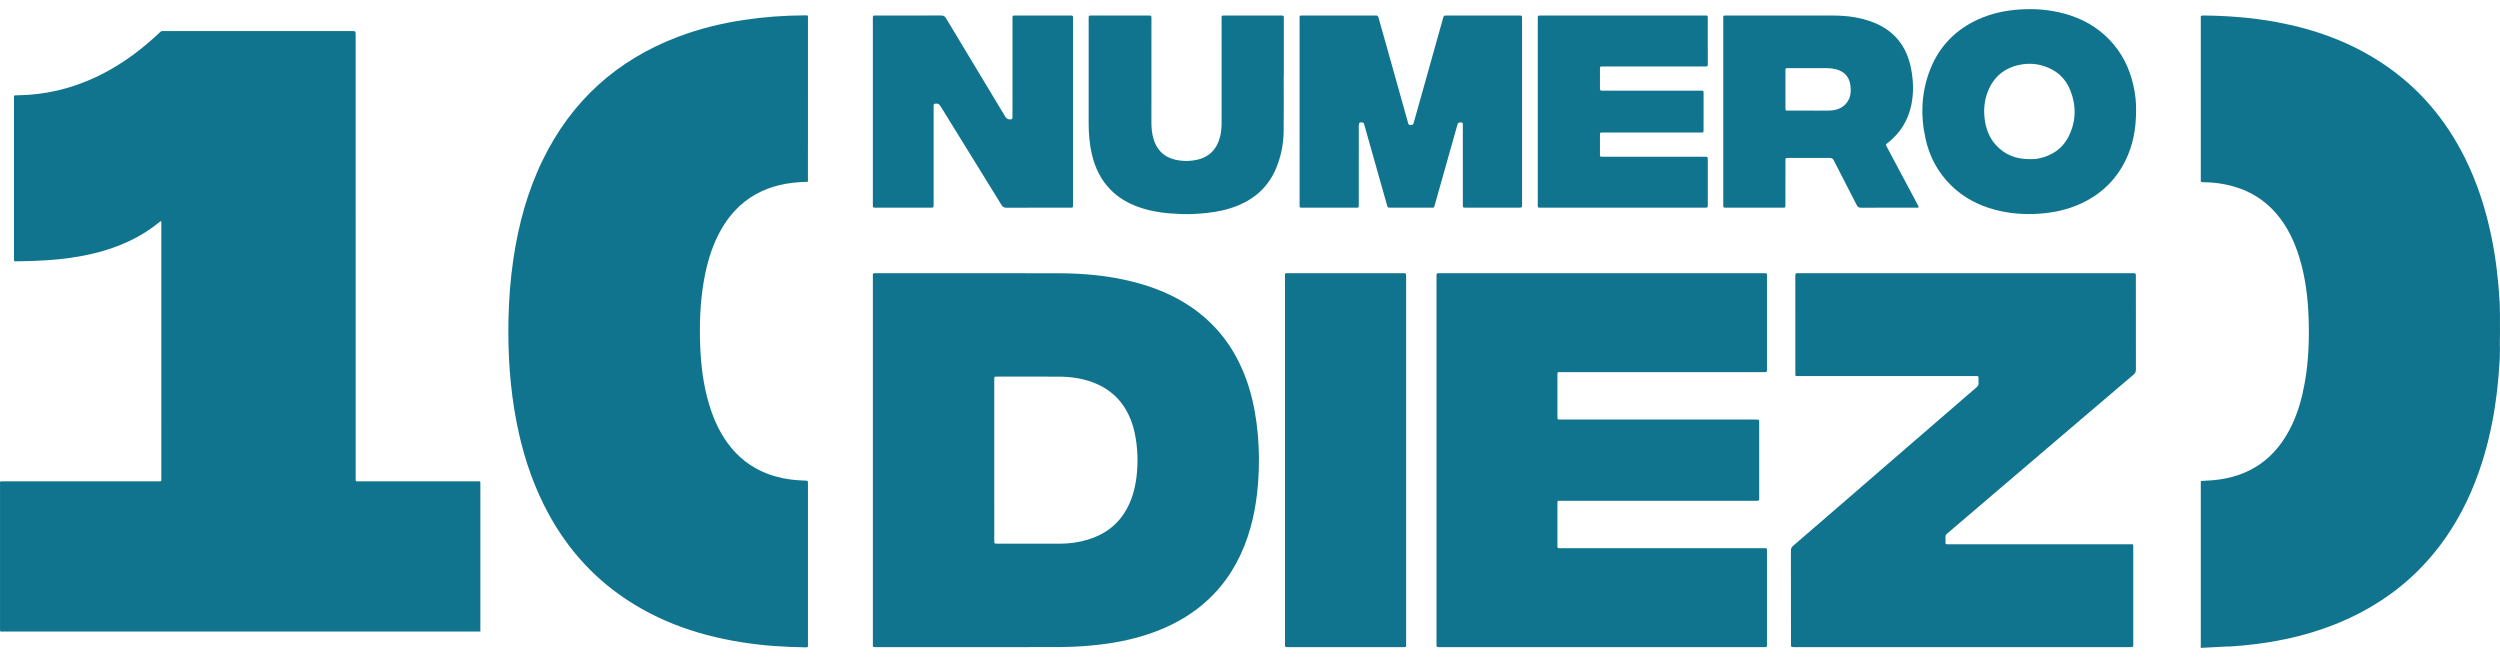
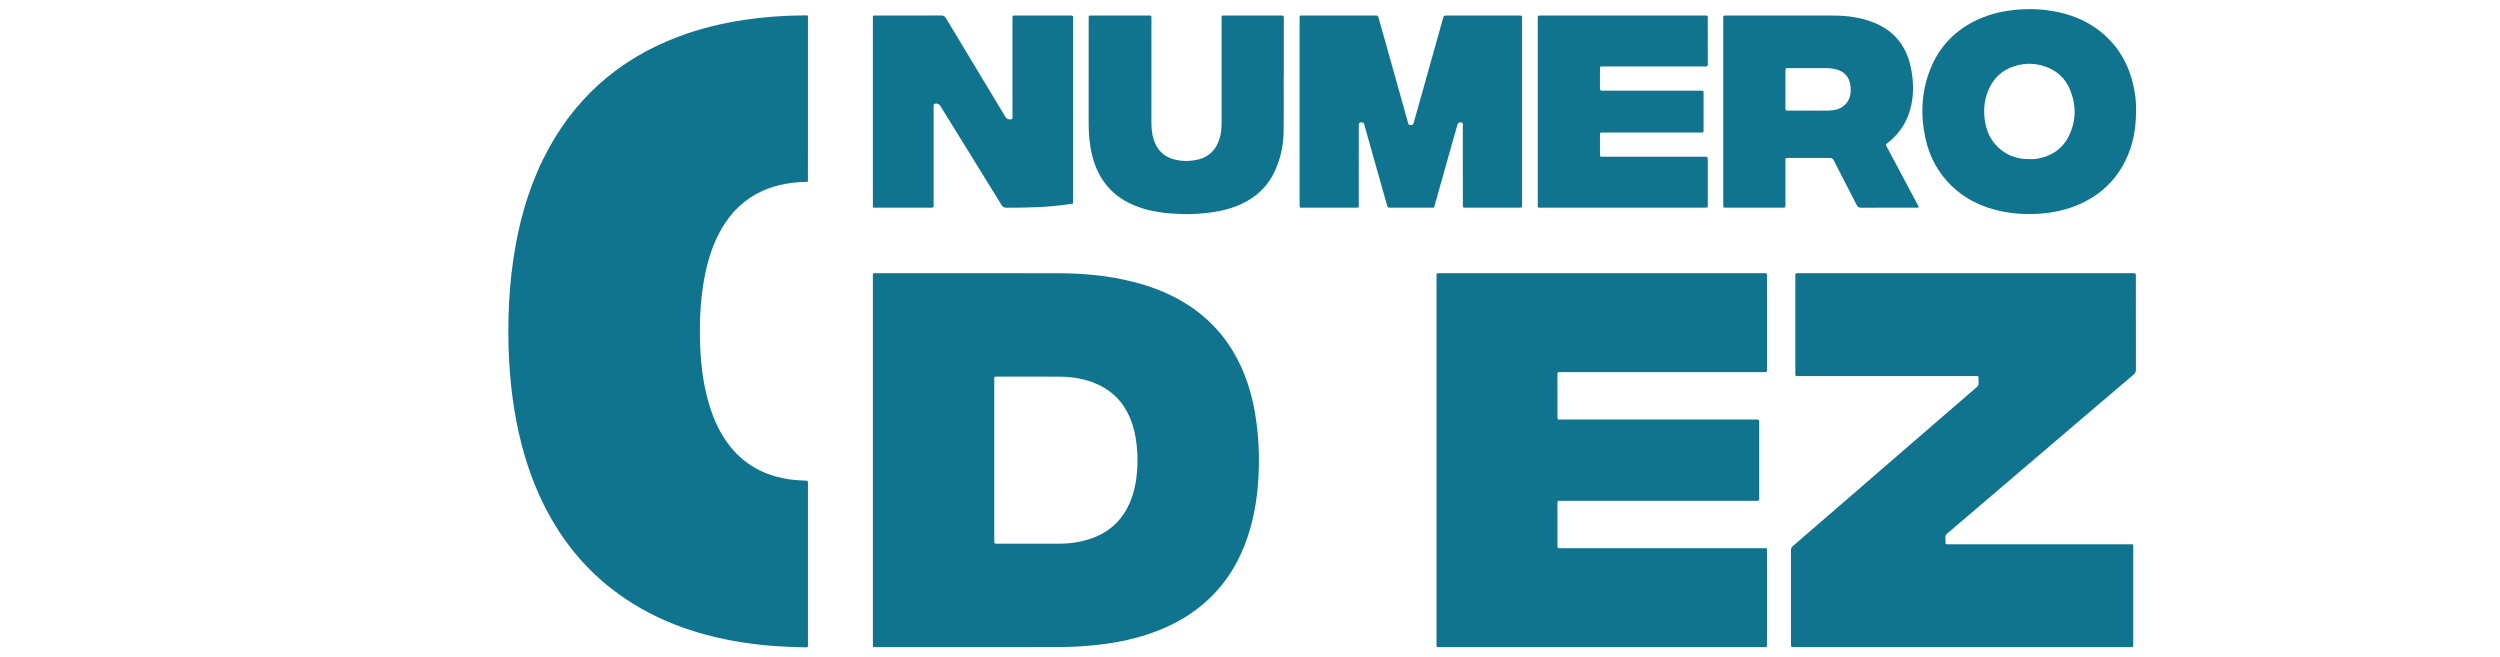
<svg xmlns="http://www.w3.org/2000/svg" width="137" height="36" viewBox="0 0 137 36" fill="none">
-   <path d="M120.608 26.359C120.822 26.346 121.036 26.336 121.25 26.318C123.271 26.147 124.729 25.137 125.606 23.27C125.954 22.53 126.166 21.747 126.307 20.942C126.516 19.743 126.556 18.534 126.507 17.321C126.464 16.221 126.323 15.133 125.995 14.078C125.729 13.22 125.35 12.422 124.768 11.736C124.015 10.847 123.057 10.327 121.934 10.105C121.557 10.03 121.177 9.992 120.794 9.987C120.759 9.986 120.724 9.982 120.69 9.982C120.624 9.982 120.596 9.951 120.602 9.884C120.606 9.849 120.603 9.813 120.603 9.778C120.603 6.87 120.603 3.962 120.603 1.054C120.603 1.025 120.606 0.995 120.602 0.966C120.588 0.867 120.636 0.849 120.722 0.85C121.389 0.853 122.055 0.884 122.719 0.94C123.39 0.996 124.056 1.082 124.718 1.204C126.808 1.587 128.78 2.288 130.568 3.478C132.532 4.784 134.017 6.525 135.076 8.651C135.767 10.039 136.232 11.506 136.542 13.027C136.78 14.197 136.913 15.381 136.982 16.573C136.994 16.791 136.992 17.011 136.997 17.229C136.997 17.576 136.998 17.924 136.999 18.273C137 18.544 136.981 18.815 136.997 19.086C136.993 19.305 136.995 19.524 136.982 19.742C136.918 20.88 136.794 22.011 136.576 23.131C136.283 24.636 135.838 26.09 135.178 27.472C134.507 28.875 133.641 30.137 132.547 31.233C131.287 32.495 129.824 33.44 128.191 34.118C126.256 34.921 124.233 35.305 122.157 35.432C122.047 35.419 121.937 35.435 121.828 35.44C121.442 35.459 121.056 35.48 120.669 35.5H120.6C120.601 35.441 120.603 35.382 120.603 35.323C120.603 32.394 120.603 29.466 120.603 26.538C120.603 26.479 120.606 26.42 120.607 26.36L120.608 26.359Z" fill="#10748E" />
-   <path d="M26.324 34.609H26.108C17.477 34.609 8.847 34.609 0.216 34.609C-0.021 34.609 0.001 34.65 0.001 34.396C0 31.79 0 29.183 0.001 26.576C0.001 26.348 -0.026 26.378 0.193 26.378C3.006 26.377 5.819 26.377 8.632 26.377C8.861 26.377 8.84 26.404 8.84 26.173C8.841 21.544 8.841 16.916 8.841 12.288V12.135C8.8 12.113 8.779 12.137 8.758 12.155C7.709 13.016 6.508 13.548 5.209 13.87C4.344 14.084 3.467 14.202 2.58 14.261C2.036 14.297 1.492 14.315 0.947 14.319C0.761 14.32 0.766 14.345 0.766 14.14C0.766 13.082 0.766 12.024 0.766 10.966C0.766 9.145 0.766 7.325 0.766 5.504C0.766 5.481 0.766 5.457 0.766 5.433C0.771 5.215 0.727 5.225 0.972 5.222C2.465 5.201 3.887 4.865 5.243 4.231C6.401 3.69 7.439 2.964 8.394 2.11C8.516 2.001 8.637 1.891 8.755 1.777C8.808 1.725 8.862 1.691 8.938 1.702C8.972 1.706 9.008 1.702 9.042 1.702C12.447 1.702 15.852 1.702 19.256 1.702C19.49 1.702 19.49 1.702 19.49 1.932C19.49 10 19.49 18.069 19.491 26.137C19.491 26.422 19.457 26.377 19.732 26.377C21.86 26.378 23.989 26.377 26.118 26.378C26.357 26.378 26.324 26.347 26.324 26.579C26.325 29.186 26.324 31.793 26.324 34.399V34.609Z" fill="#10748E" />
  <path d="M44.276 5.414C44.276 6.867 44.276 8.322 44.275 9.776C44.275 9.99 44.304 9.963 44.095 9.97C43.163 9.999 42.266 10.175 41.437 10.634C40.509 11.149 39.843 11.916 39.365 12.864C38.961 13.664 38.723 14.519 38.57 15.4C38.365 16.582 38.326 17.774 38.371 18.968C38.413 20.039 38.545 21.099 38.851 22.129C39.111 23.008 39.486 23.827 40.071 24.535C40.822 25.443 41.784 25.978 42.919 26.209C43.318 26.29 43.722 26.324 44.128 26.337C44.275 26.342 44.276 26.341 44.276 26.498C44.276 29.436 44.276 32.374 44.276 35.312C44.276 35.329 44.274 35.347 44.276 35.365C44.289 35.453 44.248 35.477 44.167 35.475C43.86 35.464 43.553 35.461 43.246 35.448C42.69 35.425 42.135 35.386 41.581 35.323C38.992 35.028 36.54 34.313 34.334 32.855C32.356 31.547 30.863 29.796 29.8 27.658C29.086 26.221 28.612 24.702 28.306 23.125C27.945 21.268 27.826 19.39 27.864 17.501C27.887 16.396 27.97 15.295 28.132 14.2C28.412 12.31 28.905 10.484 29.743 8.766C31.33 5.513 33.819 3.284 37.151 2.019C38.321 1.574 39.529 1.279 40.765 1.093C41.862 0.927 42.966 0.849 44.075 0.842C44.092 0.842 44.109 0.842 44.127 0.842C44.295 0.84 44.276 0.846 44.276 0.998C44.276 2.47 44.276 3.942 44.276 5.414Z" fill="#10748E" />
  <path d="M47.833 25.217C47.833 21.877 47.833 18.538 47.833 15.198C47.833 14.945 47.807 14.972 48.057 14.972C51.375 14.972 54.693 14.966 58.01 14.975C59.363 14.978 60.707 15.098 62.026 15.426C63.218 15.722 64.345 16.172 65.361 16.885C66.728 17.844 67.678 19.131 68.264 20.706C68.559 21.499 68.745 22.319 68.856 23.159C68.968 23.998 69.009 24.841 68.983 25.686C68.945 26.96 68.778 28.214 68.369 29.427C67.922 30.753 67.224 31.914 66.203 32.864C65.432 33.583 64.548 34.115 63.581 34.508C62.678 34.876 61.741 35.111 60.781 35.256C60.133 35.353 59.481 35.411 58.827 35.44C58.403 35.459 57.98 35.461 57.557 35.461C54.408 35.462 51.259 35.462 48.109 35.462C48.086 35.462 48.063 35.462 48.04 35.462C47.812 35.461 47.833 35.48 47.833 35.253C47.833 31.907 47.833 28.562 47.833 25.217ZM54.485 25.222C54.485 26.687 54.485 28.152 54.486 29.618C54.486 29.792 54.487 29.792 54.655 29.794C54.661 29.794 54.667 29.794 54.673 29.794C55.809 29.794 56.945 29.794 58.081 29.794C58.6 29.794 59.11 29.724 59.607 29.574C60.56 29.287 61.307 28.73 61.782 27.823C62.102 27.213 62.249 26.556 62.307 25.873C62.34 25.473 62.346 25.073 62.315 24.671C62.28 24.234 62.219 23.803 62.096 23.383C61.746 22.195 61.015 21.367 59.862 20.944C59.273 20.728 58.66 20.644 58.036 20.64C57.607 20.637 57.178 20.639 56.749 20.639C56.059 20.639 55.369 20.639 54.679 20.639C54.471 20.639 54.486 20.625 54.485 20.844C54.485 20.874 54.485 20.903 54.485 20.933C54.485 22.362 54.485 23.792 54.485 25.222Z" fill="#10748E" />
  <path d="M78.721 25.218V15.253C78.721 15.211 78.72 15.17 78.721 15.129C78.724 14.975 78.724 14.975 78.878 14.973C78.919 14.972 78.959 14.972 79 14.972C84.864 14.972 90.728 14.972 96.592 14.973C96.863 14.973 96.829 14.941 96.83 15.221C96.831 16.864 96.83 18.507 96.83 20.15C96.83 20.186 96.831 20.221 96.83 20.256C96.826 20.39 96.826 20.39 96.692 20.393C96.645 20.394 96.599 20.393 96.552 20.393C92.892 20.393 89.233 20.393 85.573 20.394C85.321 20.394 85.348 20.367 85.348 20.619C85.347 21.334 85.348 22.049 85.348 22.765C85.348 22.788 85.347 22.812 85.348 22.835C85.35 22.988 85.35 22.991 85.504 22.991C86.061 22.992 86.618 22.991 87.175 22.991C90.174 22.991 93.172 22.991 96.171 22.991C96.433 22.991 96.404 22.982 96.404 23.232C96.405 24.555 96.404 25.88 96.404 27.203C96.404 27.245 96.402 27.287 96.405 27.328C96.409 27.409 96.376 27.449 96.293 27.444C96.247 27.441 96.201 27.444 96.154 27.444C92.627 27.444 89.101 27.444 85.574 27.444C85.321 27.444 85.348 27.419 85.348 27.668C85.347 28.389 85.348 29.11 85.348 29.831C85.348 29.873 85.349 29.914 85.348 29.955C85.346 30.016 85.376 30.041 85.433 30.04C85.485 30.039 85.537 30.04 85.589 30.04C89.261 30.04 92.932 30.04 96.604 30.041C96.856 30.041 96.829 30.012 96.83 30.265C96.83 31.925 96.83 33.586 96.83 35.247C96.83 35.488 96.848 35.462 96.611 35.462C90.724 35.462 84.837 35.462 78.95 35.462C78.698 35.462 78.721 35.489 78.721 35.219C78.721 31.886 78.721 28.552 78.721 25.218Z" fill="#10748E" />
  <path d="M107.521 35.462C104.488 35.462 101.454 35.462 98.421 35.462C98.386 35.462 98.351 35.462 98.316 35.462C98.146 35.461 98.145 35.461 98.145 35.287C98.144 33.579 98.145 31.871 98.143 30.163C98.143 30.058 98.174 29.987 98.252 29.921C99.129 29.166 100.004 28.408 100.88 27.651C101.751 26.898 102.621 26.145 103.492 25.391C104.54 24.485 105.588 23.579 106.636 22.673C107.193 22.192 107.749 21.708 108.308 21.229C108.389 21.159 108.441 21.088 108.425 20.973C108.417 20.915 108.424 20.855 108.424 20.796C108.424 20.588 108.43 20.609 108.231 20.609C105.029 20.608 101.828 20.609 98.626 20.608C98.354 20.608 98.385 20.641 98.385 20.363C98.384 18.637 98.384 16.912 98.384 15.186C98.384 14.959 98.371 14.972 98.59 14.972C104.674 14.972 110.758 14.972 116.843 14.972C116.872 14.972 116.901 14.974 116.929 14.972C117.008 14.967 117.051 14.998 117.045 15.084C117.043 15.119 117.045 15.155 117.045 15.19C117.045 16.875 117.044 18.559 117.048 20.244C117.048 20.366 117.015 20.449 116.92 20.529C115.956 21.345 114.997 22.165 114.036 22.984C112.92 23.936 111.804 24.888 110.688 25.84C109.741 26.648 108.794 27.456 107.847 28.264C107.469 28.587 107.093 28.912 106.713 29.231C106.639 29.294 106.602 29.358 106.61 29.456C106.618 29.55 106.613 29.645 106.612 29.74C106.611 29.8 106.639 29.825 106.697 29.824C106.749 29.823 106.801 29.825 106.853 29.825C110.124 29.825 113.396 29.824 116.667 29.825C116.928 29.825 116.903 29.793 116.903 30.058C116.903 31.778 116.903 33.498 116.903 35.218C116.903 35.254 116.904 35.289 116.903 35.324C116.898 35.456 116.896 35.458 116.761 35.462C116.714 35.463 116.668 35.462 116.621 35.462C113.588 35.462 110.554 35.462 107.521 35.462Z" fill="#10748E" />
-   <path d="M70.417 25.215C70.417 21.881 70.416 18.547 70.417 15.213C70.417 14.939 70.384 14.973 70.662 14.973C72.721 14.972 74.78 14.972 76.839 14.972C77.065 14.972 77.056 14.956 77.056 15.194C77.056 21.879 77.056 28.564 77.056 35.249C77.056 35.481 77.074 35.462 76.852 35.462C74.775 35.462 72.699 35.462 70.622 35.462C70.611 35.462 70.599 35.462 70.588 35.462C70.418 35.461 70.417 35.461 70.417 35.287C70.417 34.176 70.417 33.064 70.417 31.953V25.215Z" fill="#10748E" />
  <path d="M71.217 6.119C71.217 4.434 71.217 2.749 71.217 1.065C71.217 0.831 71.198 0.852 71.419 0.852C72.719 0.851 74.018 0.851 75.317 0.851C75.34 0.851 75.364 0.854 75.386 0.851C75.476 0.84 75.52 0.877 75.545 0.969C75.627 1.283 75.72 1.594 75.808 1.905C76.255 3.5 76.701 5.095 77.15 6.689C77.168 6.756 77.163 6.845 77.276 6.849C77.423 6.854 77.435 6.854 77.479 6.699C77.687 5.962 77.895 5.224 78.102 4.486C78.428 3.323 78.754 2.16 79.08 0.996C79.12 0.853 79.121 0.852 79.268 0.852C80.597 0.851 81.925 0.851 83.253 0.852C83.407 0.852 83.408 0.854 83.409 1.007C83.41 1.268 83.409 1.528 83.409 1.788V11.079C83.409 11.115 83.409 11.15 83.409 11.186C83.409 11.379 83.409 11.38 83.22 11.38C82.263 11.38 81.306 11.38 80.349 11.38C80.343 11.38 80.337 11.38 80.332 11.38C80.165 11.378 80.164 11.378 80.164 11.202C80.163 9.843 80.163 8.483 80.163 7.124C80.163 7.023 80.164 6.923 80.163 6.822C80.163 6.776 80.168 6.727 80.103 6.714C80.01 6.694 79.91 6.716 79.887 6.773C79.864 6.833 79.848 6.897 79.831 6.959C79.438 8.355 79.046 9.751 78.65 11.146C78.57 11.429 78.624 11.378 78.354 11.379C77.641 11.382 76.927 11.38 76.213 11.38C76.025 11.38 76.047 11.376 76.002 11.219C75.593 9.766 75.181 8.315 74.771 6.863C74.754 6.802 74.753 6.733 74.67 6.715C74.513 6.681 74.462 6.72 74.462 6.889C74.461 8.313 74.462 9.738 74.461 11.163C74.461 11.404 74.479 11.38 74.244 11.38C73.299 11.38 72.353 11.38 71.408 11.38C71.206 11.38 71.217 11.394 71.217 11.19C71.217 9.5 71.217 7.809 71.217 6.119Z" fill="#10748E" />
-   <path d="M47.832 6.106C47.832 4.434 47.832 2.761 47.832 1.089C47.832 1.042 47.834 0.994 47.832 0.947C47.83 0.88 47.857 0.848 47.924 0.851C47.959 0.853 47.994 0.851 48.028 0.851C49.212 0.851 50.395 0.853 51.578 0.849C51.702 0.848 51.773 0.886 51.84 0.997C52.767 2.545 53.701 4.089 54.632 5.634C54.79 5.896 54.948 6.158 55.106 6.419C55.17 6.525 55.32 6.573 55.436 6.529C55.468 6.518 55.481 6.495 55.482 6.463C55.484 6.41 55.484 6.357 55.484 6.304C55.484 4.572 55.484 2.841 55.484 1.109C55.484 1.068 55.483 1.026 55.484 0.985C55.488 0.856 55.488 0.855 55.608 0.852C55.689 0.85 55.77 0.851 55.852 0.851C56.756 0.851 57.661 0.851 58.565 0.851C58.606 0.851 58.647 0.854 58.687 0.851C58.767 0.844 58.808 0.875 58.801 0.961C58.798 0.997 58.8 1.032 58.8 1.068C58.8 4.431 58.801 7.793 58.8 11.156C58.8 11.403 58.82 11.38 58.59 11.38C57.442 11.38 56.294 11.378 55.145 11.383C55.02 11.383 54.951 11.342 54.884 11.233C53.769 9.422 52.65 7.613 51.531 5.804C51.461 5.691 51.348 5.651 51.219 5.687C51.177 5.699 51.165 5.726 51.164 5.765C51.163 5.812 51.163 5.859 51.163 5.907C51.163 7.644 51.163 9.381 51.163 11.119C51.163 11.16 51.164 11.202 51.163 11.243C51.158 11.374 51.156 11.379 51.02 11.379C49.999 11.38 48.979 11.38 47.958 11.379C47.837 11.379 47.834 11.375 47.833 11.248C47.831 10.87 47.832 10.491 47.832 10.113C47.832 8.777 47.832 7.442 47.832 6.106Z" fill="#10748E" />
+   <path d="M47.832 6.106C47.832 4.434 47.832 2.761 47.832 1.089C47.832 1.042 47.834 0.994 47.832 0.947C47.83 0.88 47.857 0.848 47.924 0.851C47.959 0.853 47.994 0.851 48.028 0.851C49.212 0.851 50.395 0.853 51.578 0.849C51.702 0.848 51.773 0.886 51.84 0.997C52.767 2.545 53.701 4.089 54.632 5.634C54.79 5.896 54.948 6.158 55.106 6.419C55.17 6.525 55.32 6.573 55.436 6.529C55.468 6.518 55.481 6.495 55.482 6.463C55.484 6.41 55.484 6.357 55.484 6.304C55.484 4.572 55.484 2.841 55.484 1.109C55.484 1.068 55.483 1.026 55.484 0.985C55.488 0.856 55.488 0.855 55.608 0.852C55.689 0.85 55.77 0.851 55.852 0.851C56.756 0.851 57.661 0.851 58.565 0.851C58.606 0.851 58.647 0.854 58.687 0.851C58.767 0.844 58.808 0.875 58.801 0.961C58.798 0.997 58.8 1.032 58.8 1.068C58.8 4.431 58.801 7.793 58.8 11.156C57.442 11.38 56.294 11.378 55.145 11.383C55.02 11.383 54.951 11.342 54.884 11.233C53.769 9.422 52.65 7.613 51.531 5.804C51.461 5.691 51.348 5.651 51.219 5.687C51.177 5.699 51.165 5.726 51.164 5.765C51.163 5.812 51.163 5.859 51.163 5.907C51.163 7.644 51.163 9.381 51.163 11.119C51.163 11.16 51.164 11.202 51.163 11.243C51.158 11.374 51.156 11.379 51.02 11.379C49.999 11.38 48.979 11.38 47.958 11.379C47.837 11.379 47.834 11.375 47.833 11.248C47.831 10.87 47.832 10.491 47.832 10.113C47.832 8.777 47.832 7.442 47.832 6.106Z" fill="#10748E" />
  <path d="M105.141 11.363C105.083 11.39 105.031 11.379 104.98 11.379C103.982 11.38 102.984 11.377 101.987 11.383C101.865 11.384 101.803 11.343 101.747 11.235C101.333 10.422 100.91 9.614 100.497 8.801C100.441 8.69 100.377 8.653 100.257 8.654C99.514 8.659 98.772 8.656 98.029 8.656C97.995 8.656 97.96 8.658 97.925 8.657C97.865 8.655 97.842 8.686 97.843 8.744C97.844 8.785 97.843 8.826 97.843 8.868C97.842 9.624 97.842 10.381 97.842 11.137C97.842 11.173 97.843 11.209 97.842 11.244C97.838 11.376 97.838 11.379 97.703 11.379C96.659 11.38 95.615 11.38 94.571 11.379C94.438 11.379 94.438 11.376 94.434 11.242C94.434 11.212 94.434 11.182 94.434 11.153C94.434 7.796 94.434 4.438 94.434 1.081C94.434 0.825 94.407 0.852 94.656 0.852C96.599 0.851 98.542 0.848 100.485 0.853C101.231 0.855 101.964 0.953 102.666 1.23C103.811 1.681 104.487 2.535 104.725 3.751C104.855 4.416 104.88 5.086 104.739 5.756C104.56 6.606 104.13 7.293 103.459 7.824C103.329 7.927 103.32 7.901 103.413 8.075C103.97 9.118 104.526 10.162 105.081 11.206C105.105 11.251 105.141 11.293 105.141 11.363ZM99.121 6.062C99.486 6.062 99.851 6.067 100.216 6.06C100.516 6.054 100.807 5.992 101.045 5.793C101.395 5.499 101.461 5.102 101.401 4.67C101.334 4.186 101.05 3.905 100.592 3.791C100.451 3.756 100.307 3.736 100.162 3.735C99.439 3.731 98.715 3.733 97.99 3.734C97.846 3.734 97.843 3.738 97.843 3.883C97.842 4.562 97.842 5.24 97.843 5.919C97.843 6.06 97.846 6.062 97.992 6.062C98.368 6.063 98.745 6.062 99.121 6.062Z" fill="#10748E" />
  <path d="M117.057 6.022C117.062 7.062 116.888 7.963 116.47 8.808C115.932 9.897 115.099 10.67 114.014 11.165C113.287 11.497 112.521 11.659 111.727 11.712C110.904 11.767 110.094 11.701 109.298 11.487C108.404 11.246 107.602 10.827 106.929 10.169C106.205 9.461 105.741 8.602 105.521 7.61C105.229 6.297 105.289 5.004 105.796 3.752C106.303 2.503 107.188 1.62 108.392 1.068C109.112 0.738 109.873 0.576 110.661 0.52C111.496 0.462 112.317 0.528 113.124 0.746C114.078 1.004 114.92 1.466 115.614 2.193C116.283 2.895 116.697 3.733 116.91 4.68C117.016 5.154 117.068 5.634 117.057 6.022ZM111.205 8.72C111.298 8.72 111.391 8.724 111.484 8.718C111.558 8.714 111.633 8.701 111.707 8.686C112.442 8.538 113.021 8.156 113.365 7.468C113.774 6.648 113.788 5.795 113.453 4.949C113.186 4.275 112.685 3.837 112.004 3.62C111.57 3.481 111.125 3.46 110.682 3.551C109.836 3.725 109.236 4.217 108.922 5.044C108.723 5.568 108.689 6.113 108.781 6.664C108.859 7.132 109.033 7.56 109.348 7.918C109.844 8.481 110.476 8.722 111.205 8.72Z" fill="#10748E" />
  <path d="M84.27 6.109V1.109C84.27 1.068 84.269 1.026 84.27 0.985C84.274 0.856 84.274 0.856 84.394 0.851C84.428 0.85 84.463 0.851 84.498 0.851C87.456 0.851 90.413 0.851 93.371 0.851C93.604 0.851 93.586 0.824 93.586 1.069C93.587 1.849 93.587 2.629 93.587 3.409C93.587 3.45 93.585 3.492 93.587 3.533C93.589 3.605 93.561 3.645 93.485 3.642C93.439 3.641 93.393 3.642 93.346 3.642C91.549 3.642 89.751 3.642 87.953 3.642C87.913 3.642 87.872 3.642 87.831 3.643C87.68 3.645 87.679 3.645 87.678 3.8C87.677 4.149 87.68 4.498 87.677 4.846C87.676 4.938 87.706 4.977 87.796 4.968C87.843 4.964 87.889 4.968 87.936 4.968C89.641 4.968 91.345 4.968 93.05 4.968C93.085 4.968 93.12 4.967 93.155 4.968C93.365 4.969 93.356 4.946 93.356 5.165C93.356 5.59 93.356 6.016 93.356 6.441C93.356 6.672 93.357 6.902 93.355 7.133C93.354 7.259 93.351 7.26 93.228 7.263C93.112 7.265 92.996 7.263 92.88 7.263C91.216 7.263 89.552 7.263 87.887 7.264C87.658 7.264 87.679 7.245 87.678 7.47C87.678 7.771 87.677 8.072 87.678 8.374C87.679 8.611 87.655 8.587 87.897 8.588C88.152 8.589 88.407 8.588 88.662 8.588C90.234 8.588 91.806 8.588 93.377 8.588C93.586 8.588 93.586 8.589 93.587 8.8C93.587 9.592 93.587 10.384 93.587 11.175C93.587 11.205 93.584 11.235 93.587 11.264C93.593 11.345 93.565 11.388 93.479 11.38C93.445 11.377 93.41 11.38 93.375 11.38C90.412 11.38 87.448 11.38 84.485 11.38C84.249 11.38 84.27 11.403 84.27 11.162C84.27 9.477 84.27 7.793 84.27 6.109Z" fill="#10748E" />
  <path d="M70.347 4.2C70.347 5.199 70.359 6.198 70.344 7.196C70.334 7.892 70.202 8.569 69.934 9.213C69.532 10.178 68.838 10.838 67.897 11.238C67.331 11.479 66.738 11.606 66.13 11.671C65.686 11.718 65.24 11.744 64.793 11.731C63.98 11.707 63.175 11.624 62.4 11.348C61.812 11.138 61.281 10.834 60.84 10.378C60.319 9.841 60.01 9.19 59.837 8.465C59.702 7.899 59.658 7.324 59.658 6.743C59.66 4.845 59.659 2.948 59.659 1.051C59.659 1.015 59.661 0.98 59.659 0.944C59.656 0.876 59.688 0.848 59.753 0.851C59.788 0.853 59.823 0.851 59.858 0.851C60.873 0.851 61.888 0.851 62.903 0.851C62.938 0.851 62.972 0.853 63.007 0.851C63.074 0.848 63.101 0.881 63.099 0.947C63.097 0.994 63.099 1.042 63.099 1.089C63.099 2.963 63.1 4.837 63.098 6.71C63.098 7.037 63.127 7.358 63.231 7.67C63.462 8.364 63.957 8.707 64.651 8.797C64.959 8.838 65.264 8.825 65.567 8.762C66.264 8.617 66.686 8.18 66.862 7.486C66.928 7.227 66.944 6.962 66.944 6.695C66.942 4.821 66.943 2.948 66.943 1.074C66.943 0.83 66.921 0.852 67.154 0.852C68.146 0.851 69.138 0.851 70.129 0.851C70.147 0.851 70.164 0.851 70.182 0.851C70.352 0.853 70.353 0.853 70.353 1.026C70.354 2.084 70.353 3.142 70.353 4.2H70.347Z" fill="#10748E" />
</svg>